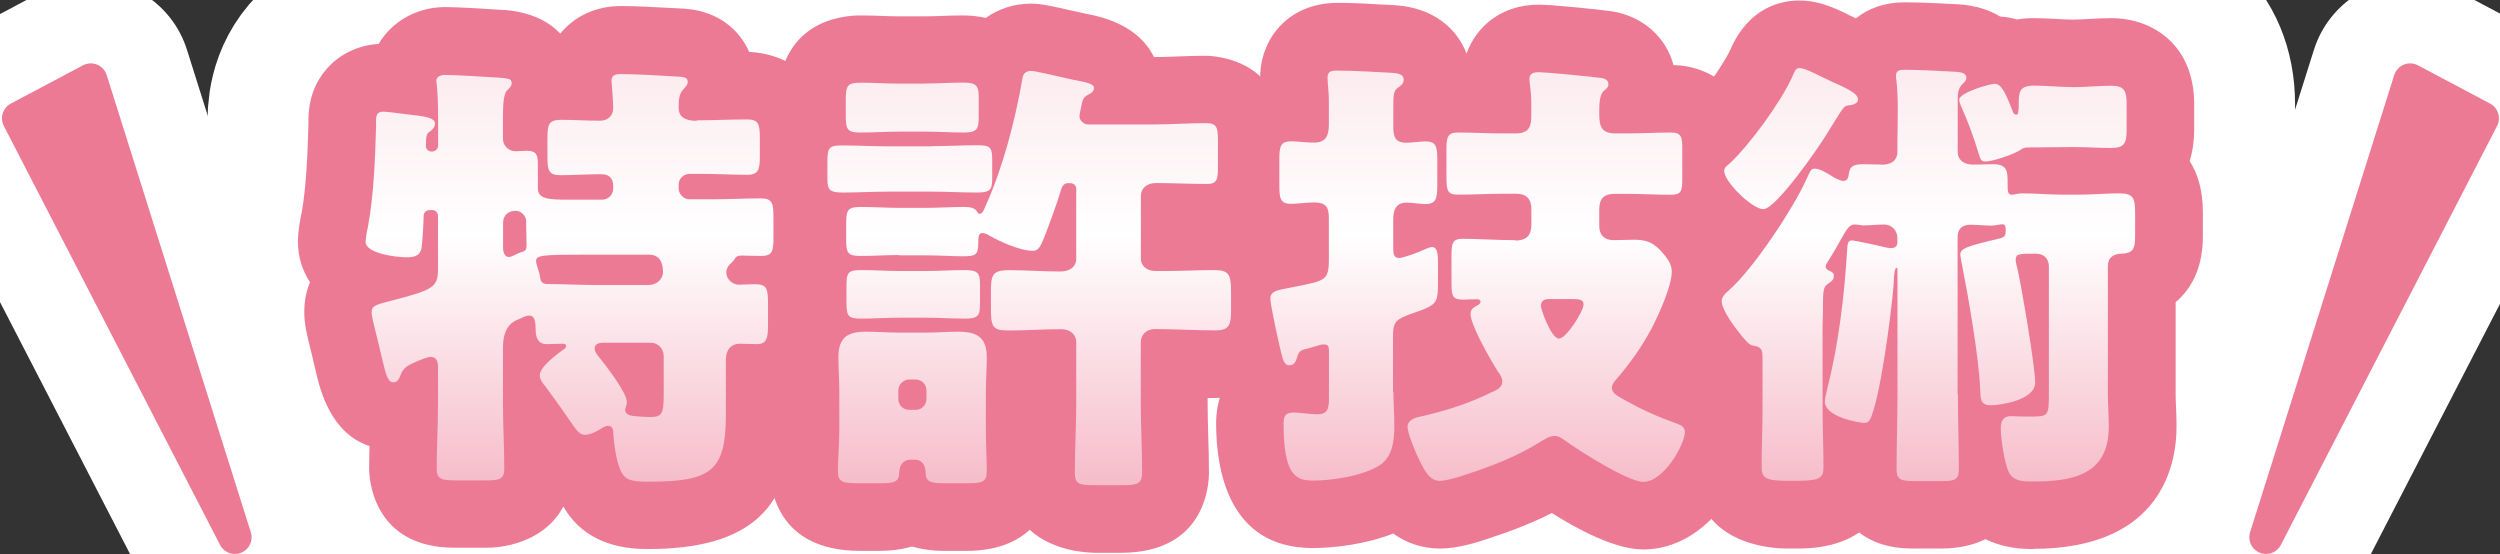
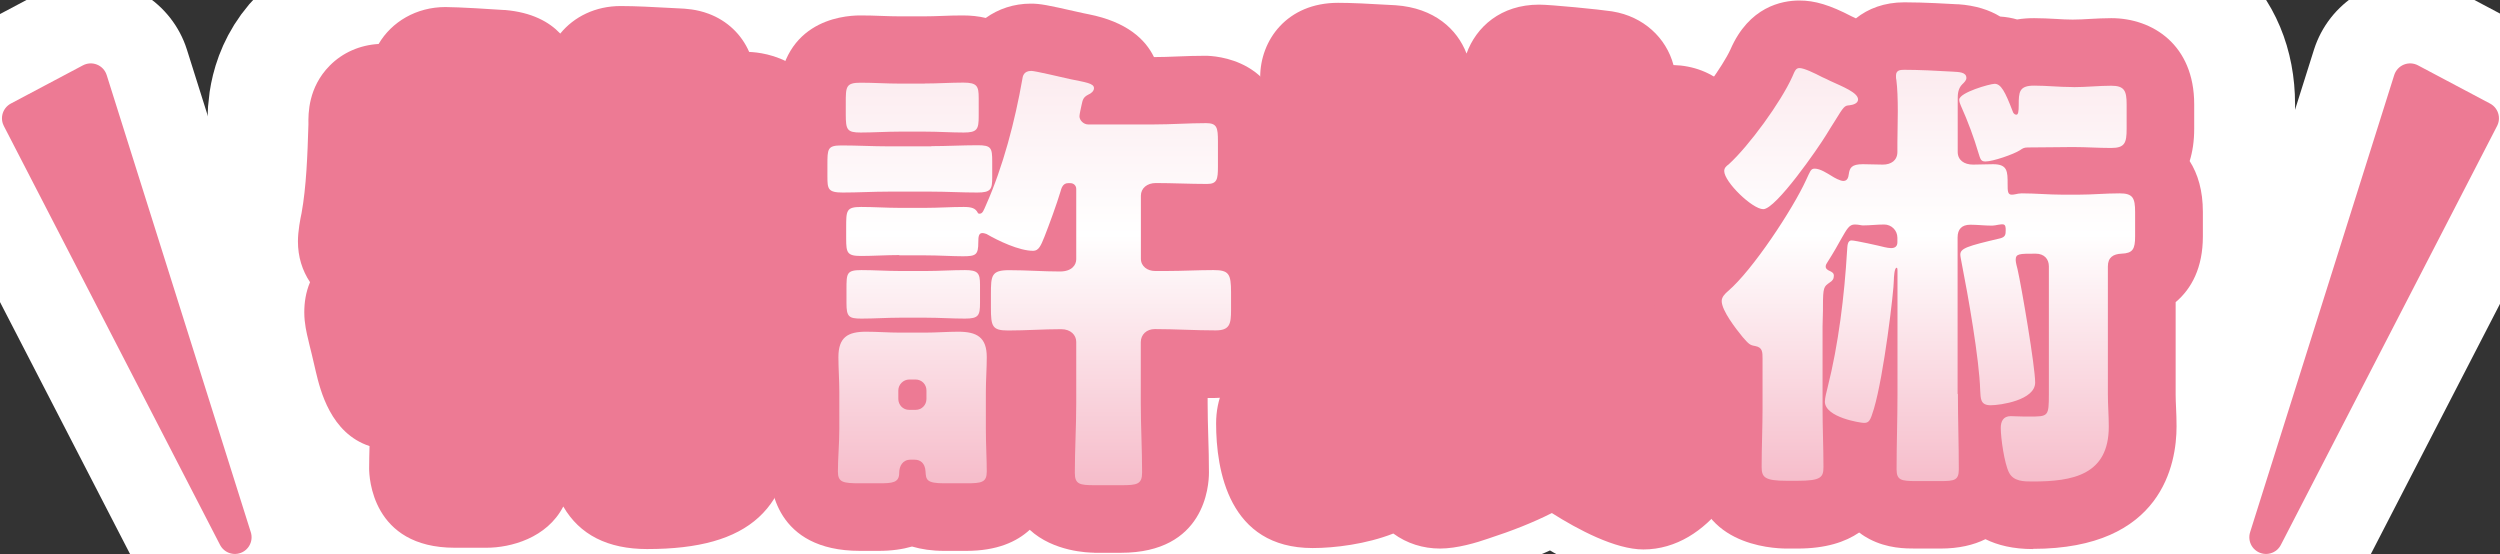
<svg xmlns="http://www.w3.org/2000/svg" id="a" width="247.88" height="54.97" viewBox="0 0 247.88 54.97">
  <rect x="0" y="0" width="247.88" height="54.97" fill="#333333" stroke="none" />
  <defs>
    <linearGradient id="b" x1="123.98" y1="48.11" x2="123.98" y2="6.75" gradientUnits="userSpaceOnUse">
      <stop offset="0" stop-color="#f6bcca" />
      <stop offset=".6" stop-color="#fff" />
      <stop offset="1" stop-color="#fcebef" />
    </linearGradient>
  </defs>
  <polygon points="23.29 53.27 1.85 11.73 9 7.94 23.29 53.27" fill="none" stroke="#fff" stroke-linecap="round" stroke-linejoin="round" stroke-width="20" />
  <polygon points="224.68 53.27 246.12 11.73 238.97 7.94 224.68 53.27" fill="none" stroke="#fff" stroke-linecap="round" stroke-linejoin="round" stroke-width="20" />
  <path d="m69.08,11.93c1.49,0,3.51-.09,5-.09,1.17,0,1.26.54,1.26,1.89v1.71c0,1.31-.09,1.89-1.26,1.89-1.49,0-2.92-.09-4.41-.09h-1.3c-.58,0-1.08.45-1.08,1.08v.36c0,.58.5,1.08,1.08,1.08h2.25c1.62,0,3.2-.09,4.81-.09,1.17,0,1.26.5,1.26,1.93v1.89c0,1.44-.09,1.89-1.26,1.89-.63,0-1.26-.04-1.89-.04-.5,0-.63.18-.76.45-.14.18-.27.27-.41.41-.22.22-.36.54-.36.81,0,.68.63,1.22,1.26,1.22.31,0,.99-.05,1.57-.05,1.26,0,1.31.45,1.31,2.16v1.8c0,1.35-.09,1.98-1.12,1.98-.58,0-1.12-.04-1.71-.04-.63,0-1.35.4-1.35,1.62v5.49c0,5.67-1.62,6.57-7.78,6.57-1.94,0-2.43-.27-2.88-1.71-.27-.9-.45-2.16-.5-3.11,0-.36-.09-.72-.54-.72-.18,0-.45.13-.72.31-.45.27-.99.58-1.58.58-.5,0-.76-.36-1.62-1.62-.5-.72-1.21-1.75-2.25-3.15-.27-.31-.58-.72-.58-1.12,0-.85,1.67-2.07,2.34-2.56.14-.04.27-.23.27-.36,0-.18-.18-.22-.32-.22-.54,0-1.08.04-1.62.04-.85,0-1.08-.67-1.08-1.44,0-.99-.18-1.39-.63-1.39-.4,0-.67.22-1.17.41-1.17.49-1.44,1.62-1.44,2.79v5.58c0,2.16.13,4.28.13,6.39,0,1.04-.45,1.17-1.75,1.17h-3.15c-1.35,0-1.8-.13-1.8-1.17,0-2.11.13-4.23.13-6.39v-3.73c0-.45-.13-.95-.72-.95-.36,0-.95.27-1.31.41-.81.36-1.39.58-1.67,1.35-.13.32-.27.76-.72.76-.58,0-.76-.81-1.21-2.7-.18-.72-.36-1.58-.63-2.61-.09-.45-.32-1.17-.32-1.62,0-.72.45-.76,2.12-1.21,4-1.04,4.46-1.3,4.46-3.1v-5.26c0-.32-.23-.58-.58-.58h-.18c-.49,0-.67.27-.67.67v.09c0,.41-.13,2.7-.22,3.06-.18.81-.86.86-1.53.86-.9,0-4-.36-4-1.53,0-.31.14-1.12.23-1.48.58-3.15.72-6.79.81-10.04,0-.85-.09-1.39.76-1.39.41,0,2.92.36,3.46.4.45.09,1.62.18,1.62.77,0,.31-.18.54-.4.72-.41.27-.5.36-.5,1.53,0,.31.27.54.58.54.22,0,.63-.14.63-.63v-2.83c0-1.12-.04-2.21-.13-3.15,0-.13-.05-.27-.05-.41,0-.45.5-.58.9-.58.86,0,4,.18,5.31.27,1.04.09,1.26.13,1.26.54,0,.31-.18.45-.45.72-.36.36-.41,1.49-.41,2.57v2.25c0,.68.58,1.22,1.26,1.22.18,0,.72-.05,1.08-.05.99,0,1.12.41,1.12,1.35v2.38c0,1.04,1.04,1.12,3.01,1.12h3.38c.58,0,1.08-.5,1.08-1.08v-.32c0-.63-.36-1.12-1.08-1.12h-.45c-1.21,0-2.47.09-3.73.09-1.17,0-1.26-.54-1.26-1.85v-1.75c0-1.39.09-1.89,1.35-1.89s2.56.09,3.87.09c.76,0,1.3-.5,1.3-1.21,0-.58-.09-1.75-.13-2.29,0-.13-.04-.31-.04-.45,0-.58.4-.67.9-.67,1.67,0,3.69.13,5.4.23.94.04,1.26.09,1.26.54,0,.31-.23.49-.45.76-.45.45-.45,1.21-.45,1.8,0,.5.13,1.3,1.8,1.3Zm-19.21,12.51c0,.41.09,1.04.58,1.04.18,0,.32-.09.45-.13.27-.14.54-.27.81-.36.45-.09.5-.32.5-.67,0-.72-.04-1.44-.04-2.16v-.22c0-.5-.45-1.04-1.08-1.04-.58,0-1.21.36-1.21,1.21v2.34Zm8.32.81c-4.32,0-5.04.04-5.04.63,0,.18.09.41.13.59.13.36.22.67.27,1.03.09.67.45.67,1.04.67,1.35,0,3.01.09,4.54.09h5.08c1.3,0,1.53-.99,1.53-1.26,0-.94-.32-1.75-1.4-1.75h-6.17Zm7.61,9.99c0-.67-.58-1.26-1.26-1.26h-4.59c-.45,0-.99.04-.99.58,0,.31.22.58.4.81.63.76,2.79,3.55,2.79,4.46,0,.09,0,.22-.04.31,0,.09-.13.41-.13.45,0,.63.72.63.95.67.4.04,1.08.09,1.48.09,1.17,0,1.4-.22,1.4-2.2v-3.92Z" fill="none" stroke="#fff" stroke-linecap="round" stroke-linejoin="round" stroke-width="20" />
  <path d="m92.35,14.49c1.53,0,3.06-.09,4.59-.09,1.35,0,1.44.27,1.44,1.62v1.58c0,1.17-.13,1.49-1.49,1.49-1.53,0-3.01-.09-4.54-.09h-4.28c-1.53,0-3.01.09-4.5.09s-1.53-.36-1.53-1.62v-1.12c0-1.58,0-1.93,1.39-1.93,1.58,0,3.1.09,4.63.09h4.28Zm-9.13,24.34c0-1.12-.09-2.29-.09-3.42,0-1.98.94-2.52,2.74-2.52,1.12,0,2.25.09,3.33.09h2.52c1.12,0,2.21-.09,3.29-.09,1.84,0,2.83.54,2.83,2.52,0,1.12-.09,2.29-.09,3.42v3.73c0,1.53.09,2.97.09,4.19,0,1.08-.5,1.17-2.02,1.17h-2.21c-1.75,0-1.8-.36-1.84-1.17-.05-.86-.54-1.17-1.08-1.17h-.41c-.81,0-1.12.67-1.12,1.3,0,.99-.67,1.04-2.02,1.04h-1.85c-1.71,0-2.21-.09-2.21-1.17,0-1.26.14-2.79.14-4.19v-3.73Zm8.46-30.55c1.31,0,2.57-.09,3.83-.09,1.39,0,1.53.36,1.53,1.53v1.8c0,1.3-.14,1.62-1.49,1.62-1.21,0-2.52-.09-3.87-.09h-2.47c-1.3,0-2.66.09-3.87.09-1.35,0-1.48-.27-1.48-1.8v-1.12c0-1.62,0-2.02,1.48-2.02,1.31,0,2.57.09,3.87.09h2.47Zm-2.52,17.01c-1.3,0-2.61.09-3.78.09-1.39,0-1.48-.32-1.48-1.71v-1.12c0-1.67,0-2.03,1.48-2.03,1.26,0,2.52.09,3.78.09h2.61c1.26,0,2.52-.09,3.78-.09.81,0,1.17.13,1.4.58.04.09.13.09.18.09.31,0,.41-.36.63-.85,1.71-3.83,2.88-8.37,3.6-12.46.04-.31.13-.85.9-.85.36,0,3.19.67,3.82.81,1.53.32,2.39.41,2.39.9,0,.31-.32.54-.54.63-.54.27-.58.54-.68.99-.09.4-.22.99-.22,1.17,0,.4.41.81.86.81h6.48c1.75,0,3.51-.13,5.22-.13,1.08,0,1.17.45,1.17,1.8v2.52c0,1.26-.09,1.71-1.08,1.71-1.71,0-3.42-.09-5.08-.09-.85,0-1.48.5-1.48,1.26v6.25c0,.76.67,1.21,1.39,1.21h1.21c1.53,0,3.06-.09,4.59-.09s1.75.36,1.75,2.21v1.75c0,1.39-.13,2.02-1.53,2.02-2.02,0-4.05-.13-6.03-.13-.81,0-1.39.54-1.39,1.3v6.08c0,2.25.13,4.54.13,6.84,0,1.17-.5,1.26-2.03,1.26h-2.7c-1.44,0-1.94-.09-1.94-1.21,0-2.29.14-4.59.14-6.88v-6.12c0-.67-.54-1.26-1.49-1.26-1.75,0-3.51.13-5.26.13-1.58,0-1.71-.4-1.71-2.25v-1.35c0-1.84.04-2.38,1.8-2.38s3.38.13,5.04.13c1.21,0,1.62-.67,1.62-1.21v-6.97c0-.36-.27-.58-.59-.58h-.22c-.54,0-.67.54-.76.86-.36,1.21-1.12,3.28-1.58,4.45-.36.9-.58,1.4-1.12,1.4-1.39,0-3.46-.99-4.63-1.67-.13-.04-.27-.09-.41-.09-.36,0-.4.36-.4.9,0,1.26-.23,1.4-1.53,1.4-1.04,0-2.38-.09-3.69-.09h-2.61Zm2.7,1.58c1.26,0,2.52-.09,3.82-.09s1.49.32,1.49,1.44v1.8c0,1.26-.13,1.57-1.49,1.57-1.26,0-2.56-.09-3.82-.09h-2.66c-1.26,0-2.52.09-3.78.09s-1.49-.18-1.49-1.53v-1.35c0-1.62,0-1.93,1.49-1.93,1.26,0,2.52.09,3.78.09h2.66Zm-2.79,12.69c0,.58.45,1.08,1.08,1.08h.63c.63,0,1.08-.5,1.08-1.08v-.85c0-.58-.45-1.08-1.08-1.08h-.63c-.58,0-1.08.5-1.08,1.08v.85Z" fill="none" stroke="#fff" stroke-linecap="round" stroke-linejoin="round" stroke-width="20" />
  <path d="m138.16,38.88c0,1.12.09,2.21.09,3.33,0,1.53-.18,3.24-1.67,4.05-1.62.95-4.54,1.39-6.43,1.39-1.75,0-2.88-.67-2.88-5.67,0-.76.22-1.08.99-1.08.58,0,1.67.18,2.34.18,1.08,0,1.17-.63,1.17-1.62v-4.41c0-.67,0-.9-.54-.9-.36,0-1.12.31-1.58.41-.58.13-.85.18-1.04.85-.13.45-.27.81-.81.81-.27,0-.5-.27-.63-.72-.32-1.12-1.21-5.26-1.21-5.89,0-.81.9-.85,1.48-.99,1.62-.31,2.57-.5,3.24-.72.99-.36,1.08-.9,1.08-2.25v-4c0-1.17-.32-1.58-1.49-1.58-.72,0-1.67.14-2.25.14-1.08,0-1.17-.54-1.17-1.89v-2.47c0-1.3.09-1.84,1.17-1.84.58,0,1.49.13,2.25.13,1.26,0,1.49-.76,1.49-1.84v-2.47c0-.72-.13-1.44-.13-2.16,0-.67.5-.67,1.03-.67,1.44,0,3.83.13,5.31.22.63.04,1.21.13,1.21.67,0,.41-.27.58-.58.81-.41.27-.45.76-.45,1.8v2.07c0,.99.18,1.58,1.3,1.58.63,0,1.31-.13,1.89-.13,1.08,0,1.17.54,1.17,1.84v2.43c0,1.35-.09,1.94-1.17,1.94-.5,0-1.35-.14-1.85-.14-1.17,0-1.35.81-1.35,1.8v2.43c0,.76,0,1.26.58,1.26.41,0,1.98-.58,2.56-.86.41-.18.58-.22.72-.22.54,0,.58.72.58,1.62v2.02c0,1.62-.14,1.98-1.31,2.48-.4.18-.85.31-1.48.54-1.26.49-1.67.67-1.67,2.11v5.62Zm12.1-15.03c1.08,0,1.58-.5,1.58-1.58v-1.57c0-.95-.5-1.49-1.49-1.49h-1.35c-1.49,0-2.97.09-4.46.09-1.04,0-1.12-.41-1.12-1.84v-2.61c0-1.21.09-1.71,1.12-1.71,1.49,0,2.97.09,4.46.09h1.3c1.4,0,1.53-.81,1.53-1.8v-1.44c0-.67-.18-1.84-.18-2.16,0-.58.45-.67.95-.67.63,0,5,.41,6.21.58.27.04.67.18.67.63,0,.27-.22.45-.5.67-.36.41-.41,1.17-.41,1.89v.45c0,1.21.27,1.85,1.62,1.85h1.08c1.53,0,2.97-.09,4.41-.09,1.04,0,1.12.45,1.12,1.58v2.97c0,1.26-.09,1.62-1.12,1.62-1.44,0-2.92-.09-4.41-.09h-1.17c-1.04,0-1.53.45-1.53,1.53v1.66c0,.45.14,1.4,1.44,1.4.67,0,1.35-.04,2.02-.04,1.31,0,1.94.31,2.83,1.3.45.54.9,1.12.9,1.84,0,1.49-1.3,4.28-1.98,5.62-1.04,1.93-2.16,3.51-3.6,5.17-.18.22-.36.45-.36.76,0,.45.4.72,1.03,1.08,1.94,1.08,3.33,1.71,5.45,2.48.41.13.76.36.76.81,0,1.21-2.07,4.95-4.14,4.95-1.49,0-6.39-3.11-7.74-4.1-.32-.22-.63-.45-1.04-.45-.5,0-1.08.36-1.49.63-2.25,1.39-4.77,2.38-7.29,3.19-.63.23-1.98.63-2.61.63-1.04,0-1.58-1.17-2.02-2.07-.36-.67-1.17-2.66-1.17-3.29s.68-.9,1.17-.99c2.43-.54,4.9-1.3,7.15-2.43.5-.22,1.08-.45,1.08-1.08,0-.36-.23-.72-.45-.99-.67-1.08-2.7-4.54-2.7-5.71,0-.41.23-.58.54-.77.18-.09.45-.22.45-.45,0-.18-.22-.23-.36-.23-.45,0-.9.04-1.35.04-1.04,0-1.17-.31-1.17-1.62v-2.74c0-1.21.09-1.67,1.08-1.67,1.67,0,3.33.13,5,.13h.22Zm3.51,5.8c-.45,0-.99,0-.99.72,0,.23.99,3.2,1.8,3.2.72,0,2.43-2.7,2.43-3.38,0-.45-.32-.54-1.12-.54h-2.12Z" fill="none" stroke="#fff" stroke-linecap="round" stroke-linejoin="round" stroke-width="20" />
  <path d="m194.13,39.06c0,2.48.09,4.95.09,7.47,0,1.08-.41,1.17-1.8,1.17h-2.43c-1.49,0-1.94-.09-1.94-1.17,0-2.52.09-4.99.09-7.47v-12.24c0-.09,0-.27-.09-.27-.22,0-.27.99-.27,1.21,0,1.08-.99,9.45-1.98,12.78-.36,1.21-.5,1.39-.99,1.39-.32,0-3.87-.54-3.87-2.11,0-.36.18-1.04.27-1.4,1.08-4.27,1.67-9.13,1.93-13.54.04-.41,0-1.04.45-1.04.36,0,2.79.54,3.28.67.18.04.45.09.63.09.4,0,.63-.18.63-.58v-.45c0-.72-.58-1.31-1.31-1.31s-1.39.09-2.11.09c-.18,0-.41-.09-.81-.09-.54,0-.76.41-1.35,1.44-.32.58-.72,1.3-1.35,2.29-.09.13-.18.27-.18.45,0,.22.23.36.45.45.18.09.36.18.36.45,0,.32-.14.5-.41.67-.58.41-.67.45-.67,2.38v.41c0,.5-.04,1.04-.04,1.58v8.14c0,1.89.09,3.83.09,5.76,0,1.04-.22,1.39-2.57,1.39h-1.08c-2.21,0-2.48-.36-2.48-1.39,0-1.93.09-3.87.09-5.76v-4.95c0-.67,0-1.12-.72-1.26-.54-.09-.63-.18-1.26-.9-.63-.77-2.07-2.61-2.07-3.56,0-.4.32-.72.63-.99,2.43-2.07,6.43-8.14,7.74-11.02.41-.86.45-1.12.85-1.12.54,0,1.22.45,1.67.72.27.18.86.5,1.17.5.41,0,.5-.36.54-.67.09-.63.27-.99,1.4-.99.67,0,1.3.04,1.98.04.81,0,1.44-.41,1.44-1.26v-.9c0-.85.04-2.02.04-3.15s-.04-2.29-.14-3.06c-.04-.13-.04-.27-.04-.45,0-.54.41-.58.81-.58,1.39,0,3.33.09,4.77.18.67.04,1.4.04,1.4.63,0,.22-.18.41-.41.63-.41.41-.45.95-.45,1.44v5.26c0,.81.63,1.26,1.53,1.26.63,0,1.3-.04,1.98-.04,1.44,0,1.44.72,1.44,1.98,0,.67,0,1.04.4,1.04.09,0,.18,0,.36-.04s.41-.09.63-.09c1.35,0,2.7.13,4.05.13h1.58c1.35,0,2.7-.13,4.09-.13,1.3,0,1.53.45,1.53,1.84v2.43c0,1.26-.23,1.67-1.35,1.71-.81.04-1.35.36-1.35,1.26v12.69c0,1.08.09,2.12.09,3.2,0,4.81-3.6,5.44-7.56,5.44-.86,0-1.89,0-2.34-.9-.45-.9-.81-3.38-.81-4.41,0-.63.23-1.17.99-1.17.27,0,.86.04,1.35.04h.49c1.89,0,1.94,0,1.94-2.25v-12.64c0-.72-.45-1.26-1.31-1.26-1.66,0-1.98,0-1.98.63,0,.23.13.72.18.9.41,1.8,1.75,9.67,1.75,11.25,0,1.75-3.46,2.25-4.41,2.25-1.04,0-.99-.67-1.04-1.48-.09-3.11-1.21-9.45-1.84-12.64-.04-.23-.13-.63-.13-.81,0-.63.67-.85,3.96-1.62.5-.14.54-.36.54-.81,0-.27,0-.58-.31-.58-.09,0-.18,0-.41.04s-.45.09-.63.09c-.72,0-1.44-.09-2.16-.09-.85,0-1.26.45-1.26,1.26v15.52Zm-12.69-31.05c1.26.58,2.79,1.17,2.79,1.85,0,.4-.5.54-.86.58-.49.04-.54.09-1.48,1.62-.18.31-.5.76-.81,1.3-.76,1.26-4.99,7.38-6.25,7.38-1.08,0-3.87-2.7-3.87-3.78,0-.32.22-.5.45-.67,2.02-1.84,5.17-6.17,6.3-8.68.27-.63.36-.86.72-.86.45,0,1.48.5,2.25.9.31.13.58.27.76.36Zm24.16.63c1.26,0,2.52-.14,3.73-.14,1.31,0,1.53.5,1.53,1.85v2.43c0,1.39-.18,1.89-1.53,1.89-1.26,0-2.47-.09-3.73-.09h-.18c-1.44,0-2.57.04-4.37.04-.36,0-.5.09-.76.27-.63.41-2.7,1.12-3.42,1.12-.45,0-.5-.18-.72-.9-.41-1.4-1.04-3.11-1.71-4.59-.09-.18-.18-.45-.18-.63,0-.72,3.06-1.58,3.51-1.58.63,0,1.04.76,1.8,2.75.09.27.27.31.36.31.18,0,.23-.31.23-.94,0-1.31.04-1.94,1.53-1.94,1.26,0,2.47.14,3.74.14h.18Z" fill="none" stroke="#fff" stroke-linecap="round" stroke-linejoin="round" stroke-width="20" />
  <path d="m64.17,54.44c-3.91,0-6.7-1.42-8.32-4.22-1.62,3.14-5.23,4.09-7.61,4.09h-3.15c-8.25,0-8.49-7.06-8.49-7.86,0-.74.02-1.48.04-2.22-3.87-1.27-4.89-5.57-5.32-7.36,0,0-.17-.7-.25-1.07-.11-.46-.22-.96-.37-1.53-.03-.12-.06-.25-.09-.38l-.04-.18c-.16-.65-.4-1.63-.4-2.75,0-.93.14-1.97.57-2.98-.78-1.17-1.2-2.53-1.2-4.04,0-1.04.24-2.26.36-2.81.47-2.58.59-5.75.68-8.78v-.08c-.01-.98-.04-3.59,2.12-5.77,1.27-1.28,2.97-2.03,4.84-2.14,1.29-2.2,3.75-3.66,6.62-3.66,1.23,0,4.85.22,5.77.29.04,0,.08,0,.12,0,2.7.23,4.41,1.19,5.5,2.34,1.37-1.68,3.5-2.73,5.98-2.73,1.54,0,3.27.1,4.79.18l.97.05c.68.03,1.76.08,2.96.53,1.86.69,3.28,2.06,4.03,3.79,1.39.05,7.76.7,7.76,8.58v1.71c0,.3,0,.59-.03.87.82,1.24,1.38,2.95,1.38,5.29v1.89c0,.4-.05,2.2-.82,4.05.18.82.28,1.74.28,2.79v1.8c0,4.65-2.14,6.81-4.19,7.81v1.24c0,9.29-4.33,13.26-14.47,13.26Z" fill="none" stroke="#fff" stroke-linecap="round" stroke-linejoin="round" stroke-width="20" />
  <path d="m108.5,54.8c-.57,0-4.04-.09-6.4-2.27-1.29,1.19-3.26,2.09-6.29,2.09h-2.21c-1.2,0-2.25-.16-3.17-.43-.93.27-2.03.43-3.31.43h-1.85c-8.47,0-8.9-6.55-8.9-7.86,0-.71.04-1.5.07-2.3.03-.63.06-1.27.06-1.88v-3.73c0-.48-.02-.96-.04-1.45-.03-.66-.05-1.32-.05-1.97,0-1.56.3-2.98.87-4.2-.04-.37-.06-.76-.06-1.15v-1.35c0-.54.04-1.42.25-2.4-.19-.78-.3-1.66-.3-2.64v-.6c-1.3-1.6-1.84-3.68-1.84-5.61v-1.12c0-2.78.75-4.67,1.8-5.95v-.17c0-8.09,6.26-8.71,8.17-8.71.73,0,1.45.02,2.17.05.56.02,1.13.04,1.7.04h2.47c.58,0,1.15-.02,1.71-.04.71-.03,1.41-.05,2.11-.05.81,0,1.57.08,2.28.25,1.25-.9,2.79-1.42,4.47-1.42.93,0,1.68.15,4.5.79.32.07.58.13.72.16l.49.1c3.82.75,5.65,2.5,6.5,4.25.76,0,1.52-.03,2.27-.06.95-.04,1.9-.07,2.83-.07.8,0,7.86.24,7.86,8.49v2.52c0,1.55-.41,3.65-1.57,5.35,1.6,1.27,2.88,3.44,2.88,7.11v1.75c0,6.43-4.43,8.71-8.22,8.71-.24,0-.49,0-.73,0v.56c0,1.05.03,2.12.06,3.19.04,1.21.07,2.43.07,3.65,0,1.33-.42,7.95-8.72,7.95h-2.7Z" fill="none" stroke="#fff" stroke-linecap="round" stroke-linejoin="round" stroke-width="20" />
-   <path d="m162.95,54.48c-2.79,0-6.49-1.97-9.08-3.61-1.84.93-3.9,1.75-6.33,2.54-1.09.38-3.06.98-4.75.98s-3.29-.5-4.64-1.49c-2.67,1.05-5.82,1.44-8,1.44-8.33,0-9.57-7.74-9.57-12.36,0-1.21.23-2.34.66-3.33-.19-.39-.34-.8-.47-1.23-.01-.04-.02-.08-.03-.11-.01-.05-1.46-5.68-1.46-7.7,0-1.85.72-4.04,2.56-5.62-.97-1.26-1.66-3.08-1.66-5.68v-2.47c0-5,2.56-7.07,4.77-7.93,0-.08,0-.17,0-.26,0-3.66,2.65-7.37,7.72-7.37,1.23,0,3.04.08,5.71.24,3.84.27,6.11,2.38,7.03,4.79.95-2.64,3.4-4.85,7.19-4.85,1.19,0,6,.48,7.19.66.04,0,.08.01.12.02,3.02.5,5.29,2.58,6.02,5.31,3.81.1,7.58,2.67,7.58,8.26v2.97c0,2.53-.71,4.38-1.81,5.69.44.96.77,2.15.77,3.54,0,1.51-.31,3.86-2.69,8.62-.03.05-.23.44-.31.58,2.65,1.29,4.3,3.83,4.3,6.73,0,4-4.22,11.64-10.83,11.64Z" fill="none" stroke="#fff" stroke-linecap="round" stroke-linejoin="round" stroke-width="20" />
  <path d="m201.56,54.44c-1.95,0-3.49-.38-4.7-.98-1.17.58-2.64.93-4.44.93h-2.43c-1.06,0-2.84,0-4.65-.95-.27-.14-.62-.35-1-.64-1.37.94-3.32,1.59-6.1,1.59h-1.08c-1.53,0-9.17-.39-9.17-8.08,0-1.03.02-2.05.05-3.07.02-.9.04-1.8.04-2.69v-2.34c-.11-.13-.22-.25-.32-.37-.04-.05-.09-.1-.13-.16-2.52-3.06-3.59-5.4-3.59-7.81,0-1.61.52-3.97,2.98-6.08.08-.07.18-.16.28-.26-1.8-1.95-3.03-4.36-3.03-6.58,0-1.56.48-3.79,2.72-5.7,1.38-1.31,3.85-4.72,4.59-6.35,1.84-4.22,5.07-4.85,6.84-4.85,1.52,0,3.02.45,5.15,1.56.16.07.31.14.45.21,1.21-.97,2.82-1.59,4.8-1.59s4.46.15,5.19.19h.14c1.74.12,3.11.57,4.17,1.22.61.04,1.17.14,1.68.29.53-.09,1.09-.13,1.69-.13.75,0,1.49.04,2.23.08.5.03,1,.06,1.5.06h.18c.51,0,1.03-.03,1.54-.06.74-.04,1.48-.08,2.2-.08,4.09,0,8.22,2.64,8.22,8.54v2.43c0,1.21-.16,2.27-.45,3.2.81,1.27,1.31,2.92,1.31,5.04v2.43c0,3.09-1.12,5.19-2.7,6.52v9.14c0,.44.02.88.04,1.31.03.62.05,1.25.05,1.88,0,3.65-1.39,12.13-14.25,12.13Z" fill="none" stroke="#fff" stroke-linecap="round" stroke-linejoin="round" stroke-width="20" />
  <path d="m69.08,11.93c1.49,0,3.51-.09,5-.09,1.17,0,1.26.54,1.26,1.89v1.71c0,1.31-.09,1.89-1.26,1.89-1.49,0-2.92-.09-4.41-.09h-1.3c-.58,0-1.08.45-1.08,1.08v.36c0,.58.5,1.08,1.08,1.08h2.25c1.62,0,3.2-.09,4.81-.09,1.17,0,1.26.5,1.26,1.93v1.89c0,1.44-.09,1.89-1.26,1.89-.63,0-1.26-.04-1.89-.04-.5,0-.63.18-.76.45-.14.18-.27.27-.41.41-.22.22-.36.54-.36.81,0,.68.63,1.22,1.26,1.22.31,0,.99-.05,1.57-.05,1.26,0,1.31.45,1.31,2.16v1.8c0,1.35-.09,1.98-1.12,1.98-.58,0-1.12-.04-1.71-.04-.63,0-1.35.4-1.35,1.62v5.49c0,5.67-1.62,6.57-7.78,6.57-1.94,0-2.43-.27-2.88-1.71-.27-.9-.45-2.16-.5-3.11,0-.36-.09-.72-.54-.72-.18,0-.45.13-.72.31-.45.27-.99.58-1.58.58-.5,0-.76-.36-1.62-1.62-.5-.72-1.21-1.75-2.25-3.15-.27-.31-.58-.72-.58-1.12,0-.85,1.67-2.07,2.34-2.56.14-.04.27-.23.27-.36,0-.18-.18-.22-.32-.22-.54,0-1.08.04-1.62.04-.85,0-1.08-.67-1.08-1.44,0-.99-.18-1.39-.63-1.39-.4,0-.67.22-1.17.41-1.17.49-1.44,1.62-1.44,2.79v5.58c0,2.16.13,4.28.13,6.39,0,1.04-.45,1.17-1.75,1.17h-3.15c-1.35,0-1.8-.13-1.8-1.17,0-2.11.13-4.23.13-6.39v-3.73c0-.45-.13-.95-.72-.95-.36,0-.95.27-1.31.41-.81.36-1.39.58-1.67,1.35-.13.32-.27.76-.72.76-.58,0-.76-.81-1.21-2.7-.18-.72-.36-1.58-.63-2.61-.09-.45-.32-1.17-.32-1.62,0-.72.45-.76,2.12-1.21,4-1.04,4.46-1.3,4.46-3.1v-5.26c0-.32-.23-.58-.58-.58h-.18c-.49,0-.67.27-.67.67v.09c0,.41-.13,2.7-.22,3.06-.18.81-.86.86-1.53.86-.9,0-4-.36-4-1.53,0-.31.14-1.12.23-1.48.58-3.15.72-6.79.81-10.04,0-.85-.09-1.39.76-1.39.41,0,2.92.36,3.46.4.45.09,1.62.18,1.62.77,0,.31-.18.54-.4.72-.41.27-.5.36-.5,1.53,0,.31.27.54.58.54.22,0,.63-.14.63-.63v-2.83c0-1.12-.04-2.21-.13-3.15,0-.13-.05-.27-.05-.41,0-.45.5-.58.9-.58.86,0,4,.18,5.31.27,1.04.09,1.26.13,1.26.54,0,.31-.18.45-.45.72-.36.36-.41,1.49-.41,2.57v2.25c0,.68.58,1.22,1.26,1.22.18,0,.72-.05,1.08-.05.99,0,1.12.41,1.12,1.35v2.38c0,1.04,1.04,1.12,3.01,1.12h3.38c.58,0,1.08-.5,1.08-1.08v-.32c0-.63-.36-1.12-1.08-1.12h-.45c-1.21,0-2.47.09-3.73.09-1.17,0-1.26-.54-1.26-1.85v-1.75c0-1.39.09-1.89,1.35-1.89s2.56.09,3.87.09c.76,0,1.3-.5,1.3-1.21,0-.58-.09-1.75-.13-2.29,0-.13-.04-.31-.04-.45,0-.58.4-.67.9-.67,1.67,0,3.69.13,5.4.23.94.04,1.26.09,1.26.54,0,.31-.23.49-.45.76-.45.45-.45,1.21-.45,1.8,0,.5.13,1.3,1.8,1.3Zm-19.21,12.51c0,.41.09,1.04.58,1.04.18,0,.32-.09.45-.13.27-.14.54-.27.81-.36.45-.09.5-.32.5-.67,0-.72-.04-1.44-.04-2.16v-.22c0-.5-.45-1.04-1.08-1.04-.58,0-1.21.36-1.21,1.21v2.34Zm8.32.81c-4.32,0-5.04.04-5.04.63,0,.18.09.41.13.59.13.36.22.67.27,1.03.09.67.45.67,1.04.67,1.35,0,3.01.09,4.54.09h5.08c1.3,0,1.53-.99,1.53-1.26,0-.94-.32-1.75-1.4-1.75h-6.17Zm7.61,9.99c0-.67-.58-1.26-1.26-1.26h-4.59c-.45,0-.99.04-.99.58,0,.31.22.58.4.81.63.76,2.79,3.55,2.79,4.46,0,.09,0,.22-.04.31,0,.09-.13.41-.13.45,0,.63.72.63.95.67.4.04,1.08.09,1.48.09,1.17,0,1.4-.22,1.4-2.2v-3.92Z" fill="none" stroke="#fff" stroke-linecap="round" stroke-linejoin="round" stroke-width="20" />
  <path d="m92.35,14.49c1.53,0,3.06-.09,4.59-.09,1.35,0,1.44.27,1.44,1.62v1.58c0,1.17-.13,1.49-1.49,1.49-1.53,0-3.01-.09-4.54-.09h-4.28c-1.53,0-3.01.09-4.5.09s-1.53-.36-1.53-1.62v-1.12c0-1.58,0-1.93,1.39-1.93,1.58,0,3.1.09,4.63.09h4.28Zm-9.13,24.34c0-1.12-.09-2.29-.09-3.42,0-1.98.94-2.52,2.74-2.52,1.12,0,2.25.09,3.33.09h2.52c1.12,0,2.21-.09,3.29-.09,1.84,0,2.83.54,2.83,2.52,0,1.12-.09,2.29-.09,3.42v3.73c0,1.53.09,2.97.09,4.19,0,1.08-.5,1.17-2.02,1.17h-2.21c-1.75,0-1.8-.36-1.84-1.17-.05-.86-.54-1.17-1.08-1.17h-.41c-.81,0-1.12.67-1.12,1.3,0,.99-.67,1.04-2.02,1.04h-1.85c-1.71,0-2.21-.09-2.21-1.17,0-1.26.14-2.79.14-4.19v-3.73Zm8.46-30.55c1.31,0,2.57-.09,3.83-.09,1.39,0,1.53.36,1.53,1.53v1.8c0,1.3-.14,1.62-1.49,1.62-1.21,0-2.52-.09-3.87-.09h-2.47c-1.3,0-2.66.09-3.87.09-1.35,0-1.48-.27-1.48-1.8v-1.12c0-1.62,0-2.02,1.48-2.02,1.31,0,2.57.09,3.87.09h2.47Zm-2.52,17.01c-1.3,0-2.61.09-3.78.09-1.39,0-1.48-.32-1.48-1.71v-1.12c0-1.67,0-2.03,1.48-2.03,1.26,0,2.52.09,3.78.09h2.61c1.26,0,2.52-.09,3.78-.09.81,0,1.17.13,1.4.58.04.09.13.09.18.09.31,0,.41-.36.63-.85,1.71-3.83,2.88-8.37,3.6-12.46.04-.31.13-.85.9-.85.36,0,3.19.67,3.82.81,1.53.32,2.39.41,2.39.9,0,.31-.32.54-.54.63-.54.27-.58.54-.68.99-.09.4-.22.99-.22,1.17,0,.4.41.81.86.81h6.48c1.75,0,3.51-.13,5.22-.13,1.08,0,1.17.45,1.17,1.8v2.52c0,1.26-.09,1.71-1.08,1.71-1.71,0-3.42-.09-5.08-.09-.85,0-1.48.5-1.48,1.26v6.25c0,.76.67,1.21,1.39,1.21h1.21c1.53,0,3.06-.09,4.59-.09s1.75.36,1.75,2.21v1.75c0,1.39-.13,2.02-1.53,2.02-2.02,0-4.05-.13-6.03-.13-.81,0-1.39.54-1.39,1.3v6.08c0,2.25.13,4.54.13,6.84,0,1.17-.5,1.26-2.03,1.26h-2.7c-1.44,0-1.94-.09-1.94-1.21,0-2.29.14-4.59.14-6.88v-6.12c0-.67-.54-1.26-1.49-1.26-1.75,0-3.51.13-5.26.13-1.58,0-1.71-.4-1.71-2.25v-1.35c0-1.84.04-2.38,1.8-2.38s3.38.13,5.04.13c1.21,0,1.62-.67,1.62-1.21v-6.97c0-.36-.27-.58-.59-.58h-.22c-.54,0-.67.54-.76.86-.36,1.21-1.12,3.28-1.58,4.45-.36.9-.58,1.4-1.12,1.4-1.39,0-3.46-.99-4.63-1.67-.13-.04-.27-.09-.41-.09-.36,0-.4.36-.4.9,0,1.26-.23,1.4-1.53,1.4-1.04,0-2.38-.09-3.69-.09h-2.61Zm2.7,1.58c1.26,0,2.52-.09,3.82-.09s1.49.32,1.49,1.44v1.8c0,1.26-.13,1.57-1.49,1.57-1.26,0-2.56-.09-3.82-.09h-2.66c-1.26,0-2.52.09-3.78.09s-1.49-.18-1.49-1.53v-1.35c0-1.62,0-1.93,1.49-1.93,1.26,0,2.52.09,3.78.09h2.66Zm-2.79,12.69c0,.58.45,1.08,1.08,1.08h.63c.63,0,1.08-.5,1.08-1.08v-.85c0-.58-.45-1.08-1.08-1.08h-.63c-.58,0-1.08.5-1.08,1.08v.85Z" fill="none" stroke="#fff" stroke-linecap="round" stroke-linejoin="round" stroke-width="20" />
-   <path d="m138.16,38.88c0,1.12.09,2.21.09,3.33,0,1.53-.18,3.24-1.67,4.05-1.62.95-4.54,1.39-6.43,1.39-1.75,0-2.88-.67-2.88-5.67,0-.76.22-1.08.99-1.08.58,0,1.67.18,2.34.18,1.08,0,1.17-.63,1.17-1.62v-4.41c0-.67,0-.9-.54-.9-.36,0-1.12.31-1.58.41-.58.13-.85.18-1.04.85-.13.45-.27.81-.81.81-.27,0-.5-.27-.63-.72-.32-1.12-1.21-5.26-1.21-5.89,0-.81.9-.85,1.48-.99,1.62-.31,2.57-.5,3.24-.72.99-.36,1.08-.9,1.08-2.25v-4c0-1.17-.32-1.58-1.49-1.58-.72,0-1.67.14-2.25.14-1.08,0-1.17-.54-1.17-1.89v-2.47c0-1.3.09-1.84,1.17-1.84.58,0,1.49.13,2.25.13,1.26,0,1.49-.76,1.49-1.84v-2.47c0-.72-.13-1.44-.13-2.16,0-.67.5-.67,1.03-.67,1.44,0,3.83.13,5.31.22.63.04,1.21.13,1.21.67,0,.41-.27.58-.58.81-.41.27-.45.76-.45,1.8v2.07c0,.99.18,1.58,1.3,1.58.63,0,1.31-.13,1.89-.13,1.08,0,1.17.54,1.17,1.84v2.43c0,1.35-.09,1.94-1.17,1.94-.5,0-1.35-.14-1.85-.14-1.17,0-1.35.81-1.35,1.8v2.43c0,.76,0,1.26.58,1.26.41,0,1.98-.58,2.56-.86.41-.18.58-.22.72-.22.54,0,.58.72.58,1.62v2.02c0,1.62-.14,1.98-1.31,2.48-.4.18-.85.31-1.48.54-1.26.49-1.67.67-1.67,2.11v5.62Zm12.1-15.03c1.08,0,1.58-.5,1.58-1.58v-1.57c0-.95-.5-1.49-1.49-1.49h-1.35c-1.49,0-2.97.09-4.46.09-1.04,0-1.12-.41-1.12-1.84v-2.61c0-1.21.09-1.71,1.12-1.71,1.49,0,2.97.09,4.46.09h1.3c1.4,0,1.53-.81,1.53-1.8v-1.44c0-.67-.18-1.84-.18-2.16,0-.58.45-.67.95-.67.63,0,5,.41,6.21.58.27.04.67.18.67.63,0,.27-.22.45-.5.67-.36.41-.41,1.17-.41,1.89v.45c0,1.21.27,1.85,1.62,1.85h1.08c1.53,0,2.97-.09,4.41-.09,1.04,0,1.12.45,1.12,1.58v2.97c0,1.26-.09,1.62-1.12,1.62-1.44,0-2.92-.09-4.41-.09h-1.17c-1.04,0-1.53.45-1.53,1.53v1.66c0,.45.14,1.4,1.44,1.4.67,0,1.35-.04,2.02-.04,1.31,0,1.94.31,2.83,1.3.45.54.9,1.12.9,1.84,0,1.49-1.3,4.28-1.98,5.62-1.04,1.93-2.16,3.51-3.6,5.17-.18.22-.36.45-.36.76,0,.45.4.72,1.03,1.08,1.94,1.08,3.33,1.71,5.45,2.48.41.13.76.36.76.81,0,1.21-2.07,4.95-4.14,4.95-1.49,0-6.39-3.11-7.74-4.1-.32-.22-.63-.45-1.04-.45-.5,0-1.08.36-1.49.63-2.25,1.39-4.77,2.38-7.29,3.19-.63.23-1.98.63-2.61.63-1.04,0-1.58-1.17-2.02-2.07-.36-.67-1.17-2.66-1.17-3.29s.68-.9,1.17-.99c2.43-.54,4.9-1.3,7.15-2.43.5-.22,1.08-.45,1.08-1.08,0-.36-.23-.72-.45-.99-.67-1.08-2.7-4.54-2.7-5.71,0-.41.23-.58.54-.77.18-.09.45-.22.45-.45,0-.18-.22-.23-.36-.23-.45,0-.9.04-1.35.04-1.04,0-1.17-.31-1.17-1.62v-2.74c0-1.21.09-1.67,1.08-1.67,1.67,0,3.33.13,5,.13h.22Zm3.51,5.8c-.45,0-.99,0-.99.72,0,.23.99,3.2,1.8,3.2.72,0,2.43-2.7,2.43-3.38,0-.45-.32-.54-1.12-.54h-2.12Z" fill="none" stroke="#fff" stroke-linecap="round" stroke-linejoin="round" stroke-width="20" />
  <path d="m194.13,39.06c0,2.48.09,4.95.09,7.47,0,1.08-.41,1.17-1.8,1.17h-2.43c-1.49,0-1.94-.09-1.94-1.17,0-2.52.09-4.99.09-7.47v-12.24c0-.09,0-.27-.09-.27-.22,0-.27.99-.27,1.21,0,1.08-.99,9.45-1.98,12.78-.36,1.21-.5,1.39-.99,1.39-.32,0-3.87-.54-3.87-2.11,0-.36.18-1.04.27-1.4,1.08-4.27,1.67-9.13,1.93-13.54.04-.41,0-1.04.45-1.04.36,0,2.79.54,3.28.67.18.04.45.09.63.09.4,0,.63-.18.63-.58v-.45c0-.72-.58-1.31-1.31-1.31s-1.39.09-2.11.09c-.18,0-.41-.09-.81-.09-.54,0-.76.41-1.35,1.44-.32.58-.72,1.3-1.35,2.29-.09.13-.18.27-.18.45,0,.22.23.36.45.45.18.09.36.18.36.45,0,.32-.14.5-.41.67-.58.41-.67.45-.67,2.38v.41c0,.5-.04,1.04-.04,1.58v8.14c0,1.89.09,3.83.09,5.76,0,1.04-.22,1.39-2.57,1.39h-1.08c-2.21,0-2.48-.36-2.48-1.39,0-1.93.09-3.87.09-5.76v-4.95c0-.67,0-1.12-.72-1.26-.54-.09-.63-.18-1.26-.9-.63-.77-2.07-2.61-2.07-3.56,0-.4.32-.72.63-.99,2.43-2.07,6.43-8.14,7.74-11.02.41-.86.45-1.12.85-1.12.54,0,1.22.45,1.67.72.27.18.86.5,1.17.5.41,0,.5-.36.54-.67.09-.63.27-.99,1.4-.99.67,0,1.3.04,1.98.04.81,0,1.44-.41,1.44-1.26v-.9c0-.85.04-2.02.04-3.15s-.04-2.29-.14-3.06c-.04-.13-.04-.27-.04-.45,0-.54.41-.58.81-.58,1.39,0,3.33.09,4.77.18.67.04,1.4.04,1.4.63,0,.22-.18.41-.41.63-.41.41-.45.95-.45,1.44v5.26c0,.81.63,1.26,1.53,1.26.63,0,1.3-.04,1.98-.04,1.44,0,1.44.72,1.44,1.98,0,.67,0,1.04.4,1.04.09,0,.18,0,.36-.04s.41-.09.63-.09c1.35,0,2.7.13,4.05.13h1.58c1.35,0,2.7-.13,4.09-.13,1.3,0,1.53.45,1.53,1.84v2.43c0,1.26-.23,1.67-1.35,1.71-.81.04-1.35.36-1.35,1.26v12.69c0,1.08.09,2.12.09,3.2,0,4.81-3.6,5.44-7.56,5.44-.86,0-1.89,0-2.34-.9-.45-.9-.81-3.38-.81-4.41,0-.63.23-1.17.99-1.17.27,0,.86.04,1.35.04h.49c1.89,0,1.94,0,1.94-2.25v-12.64c0-.72-.45-1.26-1.31-1.26-1.66,0-1.98,0-1.98.63,0,.23.13.72.18.9.41,1.8,1.75,9.67,1.75,11.25,0,1.75-3.46,2.25-4.41,2.25-1.04,0-.99-.67-1.04-1.48-.09-3.11-1.21-9.45-1.84-12.64-.04-.23-.13-.63-.13-.81,0-.63.67-.85,3.96-1.62.5-.14.54-.36.54-.81,0-.27,0-.58-.31-.58-.09,0-.18,0-.41.04s-.45.09-.63.09c-.72,0-1.44-.09-2.16-.09-.85,0-1.26.45-1.26,1.26v15.52Zm-12.69-31.05c1.26.58,2.79,1.17,2.79,1.85,0,.4-.5.54-.86.58-.49.04-.54.09-1.48,1.62-.18.31-.5.76-.81,1.3-.76,1.26-4.99,7.38-6.25,7.38-1.08,0-3.87-2.7-3.87-3.78,0-.32.22-.5.45-.67,2.02-1.84,5.17-6.17,6.3-8.68.27-.63.36-.86.72-.86.45,0,1.48.5,2.25.9.31.13.58.27.76.36Zm24.16.63c1.26,0,2.52-.14,3.73-.14,1.31,0,1.53.5,1.53,1.85v2.43c0,1.39-.18,1.89-1.53,1.89-1.26,0-2.47-.09-3.73-.09h-.18c-1.44,0-2.57.04-4.37.04-.36,0-.5.09-.76.27-.63.41-2.7,1.12-3.42,1.12-.45,0-.5-.18-.72-.9-.41-1.4-1.04-3.11-1.71-4.59-.09-.18-.18-.45-.18-.63,0-.72,3.06-1.58,3.51-1.58.63,0,1.04.76,1.8,2.75.09.27.27.31.36.31.18,0,.23-.31.23-.94,0-1.31.04-1.94,1.53-1.94,1.26,0,2.47.14,3.74.14h.18Z" fill="none" stroke="#fff" stroke-linecap="round" stroke-linejoin="round" stroke-width="20" />
  <path d="m69.08,11.93c1.49,0,3.51-.09,5-.09,1.17,0,1.26.54,1.26,1.89v1.71c0,1.31-.09,1.89-1.26,1.89-1.49,0-2.92-.09-4.41-.09h-1.3c-.58,0-1.08.45-1.08,1.08v.36c0,.58.5,1.08,1.08,1.08h2.25c1.62,0,3.2-.09,4.81-.09,1.17,0,1.26.5,1.26,1.93v1.89c0,1.44-.09,1.89-1.26,1.89-.63,0-1.26-.04-1.89-.04-.5,0-.63.18-.76.45-.14.18-.27.27-.41.41-.22.22-.36.54-.36.81,0,.68.63,1.22,1.26,1.22.31,0,.99-.05,1.57-.05,1.26,0,1.31.45,1.31,2.16v1.8c0,1.35-.09,1.98-1.12,1.98-.58,0-1.12-.04-1.71-.04-.63,0-1.35.4-1.35,1.62v5.49c0,5.67-1.62,6.57-7.78,6.57-1.94,0-2.43-.27-2.88-1.71-.27-.9-.45-2.16-.5-3.11,0-.36-.09-.72-.54-.72-.18,0-.45.13-.72.31-.45.27-.99.58-1.58.58-.5,0-.76-.36-1.62-1.62-.5-.72-1.21-1.75-2.25-3.15-.27-.31-.58-.72-.58-1.12,0-.85,1.67-2.07,2.34-2.56.14-.04.27-.23.27-.36,0-.18-.18-.22-.32-.22-.54,0-1.08.04-1.62.04-.85,0-1.08-.67-1.08-1.44,0-.99-.18-1.39-.63-1.39-.4,0-.67.22-1.17.41-1.17.49-1.44,1.62-1.44,2.79v5.58c0,2.16.13,4.28.13,6.39,0,1.04-.45,1.17-1.75,1.17h-3.15c-1.35,0-1.8-.13-1.8-1.17,0-2.11.13-4.23.13-6.39v-3.73c0-.45-.13-.95-.72-.95-.36,0-.95.27-1.31.41-.81.36-1.39.58-1.67,1.35-.13.32-.27.76-.72.76-.58,0-.76-.81-1.21-2.7-.18-.72-.36-1.58-.63-2.61-.09-.45-.32-1.17-.32-1.62,0-.72.45-.76,2.12-1.21,4-1.04,4.46-1.3,4.46-3.1v-5.26c0-.32-.23-.58-.58-.58h-.18c-.49,0-.67.27-.67.67v.09c0,.41-.13,2.7-.22,3.06-.18.81-.86.86-1.53.86-.9,0-4-.36-4-1.53,0-.31.14-1.12.23-1.48.58-3.15.72-6.79.81-10.04,0-.85-.09-1.39.76-1.39.41,0,2.92.36,3.46.4.45.09,1.62.18,1.62.77,0,.31-.18.54-.4.72-.41.27-.5.36-.5,1.53,0,.31.27.54.58.54.22,0,.63-.14.63-.63v-2.83c0-1.12-.04-2.21-.13-3.15,0-.13-.05-.27-.05-.41,0-.45.5-.58.9-.58.86,0,4,.18,5.31.27,1.04.09,1.26.13,1.26.54,0,.31-.18.45-.45.72-.36.36-.41,1.49-.41,2.57v2.25c0,.68.58,1.22,1.26,1.22.18,0,.72-.05,1.08-.05.99,0,1.12.41,1.12,1.35v2.38c0,1.04,1.04,1.12,3.01,1.12h3.38c.58,0,1.08-.5,1.08-1.08v-.32c0-.63-.36-1.12-1.08-1.12h-.45c-1.21,0-2.47.09-3.73.09-1.17,0-1.26-.54-1.26-1.85v-1.75c0-1.39.09-1.89,1.35-1.89s2.56.09,3.87.09c.76,0,1.3-.5,1.3-1.21,0-.58-.09-1.75-.13-2.29,0-.13-.04-.31-.04-.45,0-.58.4-.67.9-.67,1.67,0,3.69.13,5.4.23.94.04,1.26.09,1.26.54,0,.31-.23.49-.45.76-.45.45-.45,1.21-.45,1.8,0,.5.13,1.3,1.8,1.3Zm-19.21,12.51c0,.41.09,1.04.58,1.04.18,0,.32-.09.45-.13.27-.14.54-.27.81-.36.45-.09.5-.32.5-.67,0-.72-.04-1.44-.04-2.16v-.22c0-.5-.45-1.04-1.08-1.04-.58,0-1.21.36-1.21,1.21v2.34Zm8.32.81c-4.32,0-5.04.04-5.04.63,0,.18.09.41.13.59.13.36.22.67.27,1.03.09.67.45.67,1.04.67,1.35,0,3.01.09,4.54.09h5.08c1.3,0,1.53-.99,1.53-1.26,0-.94-.32-1.75-1.4-1.75h-6.17Zm7.61,9.99c0-.67-.58-1.26-1.26-1.26h-4.59c-.45,0-.99.04-.99.58,0,.31.22.58.4.81.63.76,2.79,3.55,2.79,4.46,0,.09,0,.22-.04.31,0,.09-.13.41-.13.45,0,.63.72.63.95.67.4.04,1.08.09,1.48.09,1.17,0,1.4-.22,1.4-2.2v-3.92Z" fill="none" stroke="#fff" stroke-linecap="round" stroke-linejoin="round" stroke-width="20" />
  <path d="m92.35,14.49c1.53,0,3.06-.09,4.59-.09,1.35,0,1.44.27,1.44,1.62v1.58c0,1.17-.13,1.49-1.49,1.49-1.53,0-3.01-.09-4.54-.09h-4.28c-1.53,0-3.01.09-4.5.09s-1.53-.36-1.53-1.62v-1.12c0-1.58,0-1.93,1.39-1.93,1.58,0,3.1.09,4.63.09h4.28Zm-9.13,24.34c0-1.12-.09-2.29-.09-3.42,0-1.98.94-2.52,2.74-2.52,1.12,0,2.25.09,3.33.09h2.52c1.12,0,2.21-.09,3.29-.09,1.84,0,2.83.54,2.83,2.52,0,1.12-.09,2.29-.09,3.42v3.73c0,1.53.09,2.97.09,4.19,0,1.08-.5,1.17-2.02,1.17h-2.21c-1.75,0-1.8-.36-1.84-1.17-.05-.86-.54-1.17-1.08-1.17h-.41c-.81,0-1.12.67-1.12,1.3,0,.99-.67,1.04-2.02,1.04h-1.85c-1.71,0-2.21-.09-2.21-1.17,0-1.26.14-2.79.14-4.19v-3.73Zm8.46-30.55c1.31,0,2.57-.09,3.83-.09,1.39,0,1.53.36,1.53,1.53v1.8c0,1.3-.14,1.62-1.49,1.62-1.21,0-2.52-.09-3.87-.09h-2.47c-1.3,0-2.66.09-3.87.09-1.35,0-1.48-.27-1.48-1.8v-1.12c0-1.62,0-2.02,1.48-2.02,1.31,0,2.57.09,3.87.09h2.47Zm-2.52,17.01c-1.3,0-2.61.09-3.78.09-1.39,0-1.48-.32-1.48-1.71v-1.12c0-1.67,0-2.03,1.48-2.03,1.26,0,2.52.09,3.78.09h2.61c1.26,0,2.52-.09,3.78-.09.81,0,1.17.13,1.4.58.04.09.13.09.18.09.31,0,.41-.36.63-.85,1.71-3.83,2.88-8.37,3.6-12.46.04-.31.13-.85.9-.85.36,0,3.19.67,3.82.81,1.53.32,2.39.41,2.39.9,0,.31-.32.54-.54.63-.54.27-.58.54-.68.99-.09.4-.22.99-.22,1.17,0,.4.41.81.86.81h6.48c1.75,0,3.51-.13,5.22-.13,1.08,0,1.17.45,1.17,1.8v2.52c0,1.26-.09,1.71-1.08,1.71-1.71,0-3.42-.09-5.08-.09-.85,0-1.48.5-1.48,1.26v6.25c0,.76.67,1.21,1.39,1.21h1.21c1.53,0,3.06-.09,4.59-.09s1.75.36,1.75,2.21v1.75c0,1.39-.13,2.02-1.53,2.02-2.02,0-4.05-.13-6.03-.13-.81,0-1.39.54-1.39,1.3v6.08c0,2.25.13,4.54.13,6.84,0,1.17-.5,1.26-2.03,1.26h-2.7c-1.44,0-1.94-.09-1.94-1.21,0-2.29.14-4.59.14-6.88v-6.12c0-.67-.54-1.26-1.49-1.26-1.75,0-3.51.13-5.26.13-1.58,0-1.71-.4-1.71-2.25v-1.35c0-1.84.04-2.38,1.8-2.38s3.38.13,5.04.13c1.21,0,1.62-.67,1.62-1.21v-6.97c0-.36-.27-.58-.59-.58h-.22c-.54,0-.67.54-.76.86-.36,1.21-1.12,3.28-1.58,4.45-.36.9-.58,1.4-1.12,1.4-1.39,0-3.46-.99-4.63-1.67-.13-.04-.27-.09-.41-.09-.36,0-.4.36-.4.9,0,1.26-.23,1.4-1.53,1.4-1.04,0-2.38-.09-3.69-.09h-2.61Zm2.7,1.58c1.26,0,2.52-.09,3.82-.09s1.49.32,1.49,1.44v1.8c0,1.26-.13,1.57-1.49,1.57-1.26,0-2.56-.09-3.82-.09h-2.66c-1.26,0-2.52.09-3.78.09s-1.49-.18-1.49-1.53v-1.35c0-1.62,0-1.93,1.49-1.93,1.26,0,2.52.09,3.78.09h2.66Zm-2.79,12.69c0,.58.45,1.08,1.08,1.08h.63c.63,0,1.08-.5,1.08-1.08v-.85c0-.58-.45-1.08-1.08-1.08h-.63c-.58,0-1.08.5-1.08,1.08v.85Z" fill="none" stroke="#fff" stroke-linecap="round" stroke-linejoin="round" stroke-width="20" />
-   <path d="m138.16,38.88c0,1.12.09,2.21.09,3.33,0,1.53-.18,3.24-1.67,4.05-1.62.95-4.54,1.39-6.43,1.39-1.75,0-2.88-.67-2.88-5.67,0-.76.22-1.08.99-1.08.58,0,1.67.18,2.34.18,1.08,0,1.17-.63,1.17-1.62v-4.41c0-.67,0-.9-.54-.9-.36,0-1.12.31-1.58.41-.58.13-.85.18-1.04.85-.13.45-.27.81-.81.81-.27,0-.5-.27-.63-.72-.32-1.12-1.21-5.26-1.21-5.89,0-.81.9-.85,1.48-.99,1.62-.31,2.57-.5,3.24-.72.99-.36,1.08-.9,1.08-2.25v-4c0-1.17-.32-1.58-1.49-1.58-.72,0-1.67.14-2.25.14-1.08,0-1.17-.54-1.17-1.89v-2.47c0-1.3.09-1.84,1.17-1.84.58,0,1.49.13,2.25.13,1.26,0,1.49-.76,1.49-1.84v-2.47c0-.72-.13-1.44-.13-2.16,0-.67.5-.67,1.03-.67,1.44,0,3.83.13,5.31.22.63.04,1.21.13,1.21.67,0,.41-.27.58-.58.81-.41.27-.45.76-.45,1.8v2.07c0,.99.18,1.58,1.3,1.58.63,0,1.31-.13,1.89-.13,1.08,0,1.17.54,1.17,1.84v2.43c0,1.35-.09,1.94-1.17,1.94-.5,0-1.35-.14-1.85-.14-1.17,0-1.35.81-1.35,1.8v2.43c0,.76,0,1.26.58,1.26.41,0,1.98-.58,2.56-.86.41-.18.58-.22.72-.22.54,0,.58.72.58,1.62v2.02c0,1.62-.14,1.98-1.31,2.48-.4.18-.85.31-1.48.54-1.26.49-1.67.67-1.67,2.11v5.62Zm12.1-15.03c1.08,0,1.58-.5,1.58-1.58v-1.57c0-.95-.5-1.49-1.49-1.49h-1.35c-1.49,0-2.97.09-4.46.09-1.04,0-1.12-.41-1.12-1.84v-2.61c0-1.21.09-1.71,1.12-1.71,1.49,0,2.97.09,4.46.09h1.3c1.4,0,1.53-.81,1.53-1.8v-1.44c0-.67-.18-1.84-.18-2.16,0-.58.45-.67.95-.67.63,0,5,.41,6.21.58.27.04.67.18.67.63,0,.27-.22.45-.5.67-.36.41-.41,1.17-.41,1.89v.45c0,1.21.27,1.85,1.62,1.85h1.08c1.53,0,2.97-.09,4.41-.09,1.04,0,1.12.45,1.12,1.58v2.97c0,1.26-.09,1.62-1.12,1.62-1.44,0-2.92-.09-4.41-.09h-1.17c-1.04,0-1.53.45-1.53,1.53v1.66c0,.45.14,1.4,1.44,1.4.67,0,1.35-.04,2.02-.04,1.31,0,1.94.31,2.83,1.3.45.54.9,1.12.9,1.84,0,1.49-1.3,4.28-1.98,5.62-1.04,1.93-2.16,3.51-3.6,5.17-.18.22-.36.45-.36.76,0,.45.4.72,1.03,1.08,1.94,1.08,3.33,1.71,5.45,2.48.41.13.76.36.76.81,0,1.21-2.07,4.95-4.14,4.95-1.49,0-6.39-3.11-7.74-4.1-.32-.22-.63-.45-1.04-.45-.5,0-1.08.36-1.49.63-2.25,1.39-4.77,2.38-7.29,3.19-.63.23-1.98.63-2.61.63-1.04,0-1.58-1.17-2.02-2.07-.36-.67-1.17-2.66-1.17-3.29s.68-.9,1.17-.99c2.43-.54,4.9-1.3,7.15-2.43.5-.22,1.08-.45,1.08-1.08,0-.36-.23-.72-.45-.99-.67-1.08-2.7-4.54-2.7-5.71,0-.41.23-.58.54-.77.18-.09.45-.22.45-.45,0-.18-.22-.23-.36-.23-.45,0-.9.04-1.35.04-1.04,0-1.17-.31-1.17-1.62v-2.74c0-1.21.09-1.67,1.08-1.67,1.67,0,3.33.13,5,.13h.22Zm3.51,5.8c-.45,0-.99,0-.99.72,0,.23.99,3.2,1.8,3.2.72,0,2.43-2.7,2.43-3.38,0-.45-.32-.54-1.12-.54h-2.12Z" fill="none" stroke="#fff" stroke-linecap="round" stroke-linejoin="round" stroke-width="20" />
  <path d="m194.13,39.06c0,2.48.09,4.95.09,7.47,0,1.08-.41,1.17-1.8,1.17h-2.43c-1.49,0-1.94-.09-1.94-1.17,0-2.52.09-4.99.09-7.47v-12.24c0-.09,0-.27-.09-.27-.22,0-.27.99-.27,1.21,0,1.08-.99,9.45-1.98,12.78-.36,1.21-.5,1.39-.99,1.39-.32,0-3.87-.54-3.87-2.11,0-.36.18-1.04.27-1.4,1.08-4.27,1.67-9.13,1.93-13.54.04-.41,0-1.04.45-1.04.36,0,2.79.54,3.28.67.18.04.45.09.63.09.4,0,.63-.18.63-.58v-.45c0-.72-.58-1.31-1.31-1.31s-1.39.09-2.11.09c-.18,0-.41-.09-.81-.09-.54,0-.76.41-1.35,1.44-.32.58-.72,1.3-1.35,2.29-.09.13-.18.27-.18.45,0,.22.23.36.45.45.18.09.36.18.36.45,0,.32-.14.5-.41.67-.58.41-.67.45-.67,2.38v.41c0,.5-.04,1.04-.04,1.58v8.14c0,1.89.09,3.83.09,5.76,0,1.04-.22,1.39-2.57,1.39h-1.08c-2.21,0-2.48-.36-2.48-1.39,0-1.93.09-3.87.09-5.76v-4.95c0-.67,0-1.12-.72-1.26-.54-.09-.63-.18-1.26-.9-.63-.77-2.07-2.61-2.07-3.56,0-.4.32-.72.63-.99,2.43-2.07,6.43-8.14,7.74-11.02.41-.86.45-1.12.85-1.12.54,0,1.22.45,1.67.72.27.18.86.5,1.17.5.41,0,.5-.36.54-.67.09-.63.27-.99,1.4-.99.67,0,1.3.04,1.98.04.81,0,1.44-.41,1.44-1.26v-.9c0-.85.04-2.02.04-3.15s-.04-2.29-.14-3.06c-.04-.13-.04-.27-.04-.45,0-.54.41-.58.81-.58,1.39,0,3.33.09,4.77.18.67.04,1.4.04,1.4.63,0,.22-.18.41-.41.63-.41.41-.45.95-.45,1.44v5.26c0,.81.63,1.26,1.53,1.26.63,0,1.3-.04,1.98-.04,1.44,0,1.44.72,1.44,1.98,0,.67,0,1.04.4,1.04.09,0,.18,0,.36-.04s.41-.09.63-.09c1.35,0,2.7.13,4.05.13h1.58c1.35,0,2.7-.13,4.09-.13,1.3,0,1.53.45,1.53,1.84v2.43c0,1.26-.23,1.67-1.35,1.71-.81.04-1.35.36-1.35,1.26v12.69c0,1.08.09,2.12.09,3.2,0,4.81-3.6,5.44-7.56,5.44-.86,0-1.89,0-2.34-.9-.45-.9-.81-3.38-.81-4.41,0-.63.23-1.17.99-1.17.27,0,.86.04,1.35.04h.49c1.89,0,1.94,0,1.94-2.25v-12.64c0-.72-.45-1.26-1.31-1.26-1.66,0-1.98,0-1.98.63,0,.23.13.72.18.9.41,1.8,1.75,9.67,1.75,11.25,0,1.75-3.46,2.25-4.41,2.25-1.04,0-.99-.67-1.04-1.48-.09-3.11-1.21-9.45-1.84-12.64-.04-.23-.13-.63-.13-.81,0-.63.67-.85,3.96-1.62.5-.14.54-.36.54-.81,0-.27,0-.58-.31-.58-.09,0-.18,0-.41.04s-.45.09-.63.09c-.72,0-1.44-.09-2.16-.09-.85,0-1.26.45-1.26,1.26v15.52Zm-12.69-31.05c1.26.58,2.79,1.17,2.79,1.85,0,.4-.5.54-.86.58-.49.04-.54.09-1.48,1.62-.18.31-.5.76-.81,1.3-.76,1.26-4.99,7.38-6.25,7.38-1.08,0-3.87-2.7-3.87-3.78,0-.32.22-.5.45-.67,2.02-1.84,5.17-6.17,6.3-8.68.27-.63.36-.86.72-.86.45,0,1.48.5,2.25.9.31.13.58.27.76.36Zm24.16.63c1.26,0,2.52-.14,3.73-.14,1.31,0,1.53.5,1.53,1.85v2.43c0,1.39-.18,1.89-1.53,1.89-1.26,0-2.47-.09-3.73-.09h-.18c-1.44,0-2.57.04-4.37.04-.36,0-.5.09-.76.27-.63.41-2.7,1.12-3.42,1.12-.45,0-.5-.18-.72-.9-.41-1.4-1.04-3.11-1.71-4.59-.09-.18-.18-.45-.18-.63,0-.72,3.06-1.58,3.51-1.58.63,0,1.04.76,1.8,2.75.09.27.27.31.36.31.18,0,.23-.31.23-.94,0-1.31.04-1.94,1.53-1.94,1.26,0,2.47.14,3.74.14h.18Z" fill="none" stroke="#fff" stroke-linecap="round" stroke-linejoin="round" stroke-width="20" />
  <polygon points="23.29 53.27 1.85 11.73 9 7.94 23.29 53.27" fill="#ed7a94" stroke="#ed7a94" stroke-linecap="round" stroke-linejoin="round" stroke-width="3.31" />
  <polygon points="224.68 53.27 246.12 11.73 238.97 7.94 224.68 53.27" fill="#ed7a94" stroke="#ed7a94" stroke-linecap="round" stroke-linejoin="round" stroke-width="3.31" />
  <path d="m64.17,54.44c-3.91,0-6.7-1.42-8.32-4.22-1.62,3.14-5.23,4.09-7.61,4.09h-3.15c-8.25,0-8.49-7.06-8.49-7.86,0-.74.02-1.48.04-2.22-3.87-1.27-4.89-5.57-5.32-7.36,0,0-.17-.7-.25-1.07-.11-.46-.22-.96-.37-1.53-.03-.12-.06-.25-.09-.38l-.04-.18c-.16-.65-.4-1.63-.4-2.75,0-.93.14-1.97.57-2.98-.78-1.17-1.2-2.53-1.2-4.04,0-1.04.24-2.26.36-2.81.47-2.58.59-5.75.68-8.78v-.08c-.01-.98-.04-3.59,2.12-5.77,1.27-1.28,2.97-2.03,4.84-2.14,1.29-2.2,3.75-3.66,6.62-3.66,1.23,0,4.85.22,5.77.29.04,0,.08,0,.12,0,2.7.23,4.41,1.19,5.5,2.34,1.37-1.68,3.5-2.73,5.98-2.73,1.54,0,3.27.1,4.79.18l.97.05c.68.03,1.76.08,2.96.53,1.86.69,3.28,2.06,4.03,3.79,1.39.05,7.76.7,7.76,8.58v1.71c0,.3,0,.59-.03.87.82,1.24,1.38,2.95,1.38,5.29v1.89c0,.4-.05,2.2-.82,4.05.18.82.28,1.74.28,2.79v1.8c0,4.65-2.14,6.81-4.19,7.81v1.24c0,9.29-4.33,13.26-14.47,13.26Z" fill="#ed7a94" stroke-width="0" />
  <path d="m108.5,54.8c-.57,0-4.04-.09-6.4-2.27-1.29,1.19-3.26,2.09-6.29,2.09h-2.21c-1.2,0-2.25-.16-3.17-.43-.93.27-2.03.43-3.31.43h-1.85c-8.47,0-8.9-6.55-8.9-7.86,0-.71.04-1.5.07-2.3.03-.63.06-1.27.06-1.88v-3.73c0-.48-.02-.96-.04-1.45-.03-.66-.05-1.32-.05-1.97,0-1.56.3-2.98.87-4.2-.04-.37-.06-.76-.06-1.15v-1.35c0-.54.04-1.42.25-2.4-.19-.78-.3-1.66-.3-2.64v-.6c-1.3-1.6-1.84-3.68-1.84-5.61v-1.12c0-2.78.75-4.67,1.8-5.95v-.17c0-8.09,6.26-8.71,8.17-8.71.73,0,1.45.02,2.17.05.56.02,1.13.04,1.7.04h2.47c.58,0,1.15-.02,1.71-.04.71-.03,1.41-.05,2.11-.05.81,0,1.57.08,2.28.25,1.25-.9,2.79-1.42,4.47-1.42.93,0,1.68.15,4.5.79.32.07.58.13.72.16l.49.1c3.82.75,5.65,2.5,6.5,4.25.76,0,1.52-.03,2.27-.06.95-.04,1.9-.07,2.83-.07.8,0,7.86.24,7.86,8.49v2.52c0,1.55-.41,3.65-1.57,5.35,1.6,1.27,2.88,3.44,2.88,7.11v1.75c0,6.43-4.43,8.71-8.22,8.71-.24,0-.49,0-.73,0v.56c0,1.05.03,2.12.06,3.19.04,1.21.07,2.43.07,3.65,0,1.33-.42,7.95-8.72,7.95h-2.7Z" fill="#ed7a94" stroke-width="0" />
  <path d="m162.95,54.48c-2.79,0-6.49-1.97-9.08-3.61-1.84.93-3.9,1.75-6.33,2.54-1.09.38-3.06.98-4.75.98s-3.29-.5-4.64-1.49c-2.67,1.05-5.82,1.44-8,1.44-8.33,0-9.57-7.74-9.57-12.36,0-1.21.23-2.34.66-3.33-.19-.39-.34-.8-.47-1.23-.01-.04-.02-.08-.03-.11-.01-.05-1.46-5.68-1.46-7.7,0-1.85.72-4.04,2.56-5.62-.97-1.26-1.66-3.08-1.66-5.68v-2.47c0-5,2.56-7.07,4.77-7.93,0-.08,0-.17,0-.26,0-3.66,2.65-7.37,7.72-7.37,1.23,0,3.04.08,5.71.24,3.84.27,6.11,2.38,7.03,4.79.95-2.64,3.4-4.85,7.19-4.85,1.19,0,6,.48,7.19.66.04,0,.08.01.12.02,3.02.5,5.29,2.58,6.02,5.31,3.81.1,7.58,2.67,7.58,8.26v2.97c0,2.53-.71,4.38-1.81,5.69.44.96.77,2.15.77,3.54,0,1.51-.31,3.86-2.69,8.62-.03.05-.23.44-.31.58,2.65,1.29,4.3,3.83,4.3,6.73,0,4-4.22,11.64-10.83,11.64Z" fill="#ed7a94" stroke-width="0" />
  <path d="m201.56,54.44c-1.95,0-3.49-.38-4.7-.98-1.17.58-2.64.93-4.44.93h-2.43c-1.06,0-2.84,0-4.65-.95-.27-.14-.62-.35-1-.64-1.37.94-3.32,1.59-6.1,1.59h-1.08c-1.53,0-9.17-.39-9.17-8.08,0-1.03.02-2.05.05-3.07.02-.9.04-1.8.04-2.69v-2.34c-.11-.13-.22-.25-.32-.37-.04-.05-.09-.1-.13-.16-2.52-3.06-3.59-5.4-3.59-7.81,0-1.61.52-3.97,2.98-6.08.08-.07.18-.16.28-.26-1.8-1.95-3.03-4.36-3.03-6.58,0-1.56.48-3.79,2.72-5.7,1.38-1.31,3.85-4.72,4.59-6.35,1.84-4.22,5.07-4.85,6.84-4.85,1.52,0,3.02.45,5.15,1.56.16.07.31.14.45.21,1.21-.97,2.82-1.59,4.8-1.59s4.46.15,5.19.19h.14c1.74.12,3.11.57,4.17,1.22.61.04,1.17.14,1.68.29.53-.09,1.09-.13,1.69-.13.75,0,1.49.04,2.23.08.5.03,1,.06,1.5.06h.18c.51,0,1.03-.03,1.54-.06.74-.04,1.48-.08,2.2-.08,4.09,0,8.22,2.64,8.22,8.54v2.43c0,1.21-.16,2.27-.45,3.2.81,1.27,1.31,2.92,1.31,5.04v2.43c0,3.09-1.12,5.19-2.7,6.52v9.14c0,.44.02.88.04,1.31.03.62.05,1.25.05,1.88,0,3.65-1.39,12.13-14.25,12.13Z" fill="#ed7a94" stroke-width="0" />
-   <path d="m69.08,11.93c1.49,0,3.51-.09,5-.09,1.17,0,1.26.54,1.26,1.89v1.71c0,1.31-.09,1.89-1.26,1.89-1.49,0-2.92-.09-4.41-.09h-1.3c-.58,0-1.08.45-1.08,1.08v.36c0,.58.5,1.08,1.08,1.08h2.25c1.62,0,3.2-.09,4.81-.09,1.17,0,1.26.5,1.26,1.93v1.89c0,1.44-.09,1.89-1.26,1.89-.63,0-1.26-.04-1.89-.04-.5,0-.63.18-.76.45-.14.18-.27.27-.41.41-.22.22-.36.54-.36.81,0,.68.63,1.22,1.26,1.22.31,0,.99-.05,1.57-.05,1.26,0,1.31.45,1.31,2.16v1.8c0,1.35-.09,1.98-1.12,1.98-.58,0-1.12-.04-1.71-.04-.63,0-1.35.4-1.35,1.62v5.49c0,5.67-1.62,6.57-7.78,6.57-1.94,0-2.43-.27-2.88-1.71-.27-.9-.45-2.16-.5-3.11,0-.36-.09-.72-.54-.72-.18,0-.45.13-.72.31-.45.27-.99.58-1.58.58-.5,0-.76-.36-1.62-1.62-.5-.72-1.21-1.75-2.25-3.15-.27-.31-.58-.72-.58-1.12,0-.85,1.67-2.07,2.34-2.56.14-.04.27-.23.27-.36,0-.18-.18-.22-.32-.22-.54,0-1.08.04-1.62.04-.85,0-1.08-.67-1.08-1.44,0-.99-.18-1.39-.63-1.39-.4,0-.67.22-1.17.41-1.17.49-1.44,1.62-1.44,2.79v5.58c0,2.16.13,4.28.13,6.39,0,1.04-.45,1.17-1.75,1.17h-3.15c-1.35,0-1.8-.13-1.8-1.17,0-2.11.13-4.23.13-6.39v-3.73c0-.45-.13-.95-.72-.95-.36,0-.95.27-1.31.41-.81.36-1.39.58-1.67,1.35-.13.32-.27.76-.72.76-.58,0-.76-.81-1.21-2.7-.18-.72-.36-1.58-.63-2.61-.09-.45-.32-1.17-.32-1.62,0-.72.45-.76,2.12-1.21,4-1.04,4.46-1.3,4.46-3.1v-5.26c0-.32-.23-.58-.58-.58h-.18c-.49,0-.67.27-.67.67v.09c0,.41-.13,2.7-.22,3.06-.18.81-.86.86-1.53.86-.9,0-4-.36-4-1.53,0-.31.14-1.12.23-1.48.58-3.15.72-6.79.81-10.04,0-.85-.09-1.39.76-1.39.41,0,2.92.36,3.46.4.45.09,1.62.18,1.62.77,0,.31-.18.54-.4.72-.41.27-.5.36-.5,1.53,0,.31.27.54.58.54.22,0,.63-.14.63-.63v-2.83c0-1.12-.04-2.21-.13-3.15,0-.13-.05-.27-.05-.41,0-.45.5-.58.9-.58.86,0,4,.18,5.31.27,1.04.09,1.26.13,1.26.54,0,.31-.18.45-.45.72-.36.36-.41,1.49-.41,2.57v2.25c0,.68.58,1.22,1.26,1.22.18,0,.72-.05,1.08-.05.99,0,1.12.41,1.12,1.35v2.38c0,1.04,1.04,1.12,3.01,1.12h3.38c.58,0,1.08-.5,1.08-1.08v-.32c0-.63-.36-1.12-1.08-1.12h-.45c-1.21,0-2.47.09-3.73.09-1.17,0-1.26-.54-1.26-1.85v-1.75c0-1.39.09-1.89,1.35-1.89s2.56.09,3.87.09c.76,0,1.3-.5,1.3-1.21,0-.58-.09-1.75-.13-2.29,0-.13-.04-.31-.04-.45,0-.58.4-.67.9-.67,1.67,0,3.69.13,5.4.23.94.04,1.26.09,1.26.54,0,.31-.23.49-.45.76-.45.45-.45,1.21-.45,1.8,0,.5.13,1.3,1.8,1.3Zm-19.21,12.51c0,.41.09,1.04.58,1.04.18,0,.32-.09.45-.13.27-.14.54-.27.81-.36.45-.09.5-.32.5-.67,0-.72-.04-1.44-.04-2.16v-.22c0-.5-.45-1.04-1.08-1.04-.58,0-1.21.36-1.21,1.21v2.34Zm8.32.81c-4.32,0-5.04.04-5.04.63,0,.18.09.41.13.59.13.36.22.67.27,1.03.09.67.45.67,1.04.67,1.35,0,3.01.09,4.54.09h5.08c1.3,0,1.53-.99,1.53-1.26,0-.94-.32-1.75-1.4-1.75h-6.17Zm7.61,9.99c0-.67-.58-1.26-1.26-1.26h-4.59c-.45,0-.99.04-.99.58,0,.31.22.58.4.81.63.76,2.79,3.55,2.79,4.46,0,.09,0,.22-.04.31,0,.09-.13.41-.13.45,0,.63.72.63.95.67.4.04,1.08.09,1.48.09,1.17,0,1.4-.22,1.4-2.2v-3.92Z" fill="url(#b)" stroke-width="0" />
  <path d="m92.35,14.49c1.53,0,3.06-.09,4.59-.09,1.35,0,1.44.27,1.44,1.62v1.58c0,1.17-.13,1.49-1.49,1.49-1.53,0-3.01-.09-4.54-.09h-4.28c-1.53,0-3.01.09-4.5.09s-1.53-.36-1.53-1.62v-1.12c0-1.58,0-1.93,1.39-1.93,1.58,0,3.1.09,4.63.09h4.28Zm-9.13,24.34c0-1.12-.09-2.29-.09-3.42,0-1.98.94-2.52,2.74-2.52,1.12,0,2.25.09,3.33.09h2.52c1.12,0,2.21-.09,3.29-.09,1.84,0,2.83.54,2.83,2.52,0,1.12-.09,2.29-.09,3.42v3.73c0,1.53.09,2.97.09,4.19,0,1.08-.5,1.17-2.02,1.17h-2.21c-1.75,0-1.8-.36-1.84-1.17-.05-.86-.54-1.17-1.08-1.17h-.41c-.81,0-1.12.67-1.12,1.3,0,.99-.67,1.04-2.02,1.04h-1.85c-1.71,0-2.21-.09-2.21-1.17,0-1.26.14-2.79.14-4.19v-3.73Zm8.46-30.55c1.31,0,2.57-.09,3.83-.09,1.39,0,1.53.36,1.53,1.53v1.8c0,1.3-.14,1.62-1.49,1.62-1.21,0-2.52-.09-3.87-.09h-2.47c-1.3,0-2.66.09-3.87.09-1.35,0-1.48-.27-1.48-1.8v-1.12c0-1.62,0-2.02,1.48-2.02,1.31,0,2.57.09,3.87.09h2.47Zm-2.52,17.01c-1.3,0-2.61.09-3.78.09-1.39,0-1.48-.32-1.48-1.71v-1.12c0-1.67,0-2.03,1.48-2.03,1.26,0,2.52.09,3.78.09h2.61c1.26,0,2.52-.09,3.78-.09.81,0,1.17.13,1.4.58.04.09.13.09.18.09.31,0,.41-.36.63-.85,1.71-3.83,2.88-8.37,3.6-12.46.04-.31.13-.85.9-.85.36,0,3.19.67,3.82.81,1.53.32,2.39.41,2.39.9,0,.31-.32.54-.54.63-.54.27-.58.54-.68.99-.09.4-.22.99-.22,1.17,0,.4.41.81.86.81h6.48c1.75,0,3.51-.13,5.22-.13,1.08,0,1.17.45,1.17,1.8v2.52c0,1.26-.09,1.71-1.08,1.71-1.71,0-3.42-.09-5.08-.09-.85,0-1.48.5-1.48,1.26v6.25c0,.76.67,1.21,1.39,1.21h1.21c1.53,0,3.06-.09,4.59-.09s1.75.36,1.75,2.21v1.75c0,1.39-.13,2.02-1.53,2.02-2.02,0-4.05-.13-6.03-.13-.81,0-1.39.54-1.39,1.3v6.08c0,2.25.13,4.54.13,6.84,0,1.17-.5,1.26-2.03,1.26h-2.7c-1.44,0-1.94-.09-1.94-1.21,0-2.29.14-4.59.14-6.88v-6.12c0-.67-.54-1.26-1.49-1.26-1.75,0-3.51.13-5.26.13-1.58,0-1.71-.4-1.71-2.25v-1.35c0-1.84.04-2.38,1.8-2.38s3.38.13,5.04.13c1.21,0,1.62-.67,1.62-1.21v-6.97c0-.36-.27-.58-.59-.58h-.22c-.54,0-.67.54-.76.86-.36,1.21-1.12,3.28-1.58,4.45-.36.9-.58,1.4-1.12,1.4-1.39,0-3.46-.99-4.63-1.67-.13-.04-.27-.09-.41-.09-.36,0-.4.36-.4.9,0,1.26-.23,1.4-1.53,1.4-1.04,0-2.38-.09-3.69-.09h-2.61Zm2.7,1.58c1.26,0,2.52-.09,3.82-.09s1.49.32,1.49,1.44v1.8c0,1.26-.13,1.57-1.49,1.57-1.26,0-2.56-.09-3.82-.09h-2.66c-1.26,0-2.52.09-3.78.09s-1.49-.18-1.49-1.53v-1.35c0-1.62,0-1.93,1.49-1.93,1.26,0,2.52.09,3.78.09h2.66Zm-2.79,12.69c0,.58.45,1.08,1.08,1.08h.63c.63,0,1.08-.5,1.08-1.08v-.85c0-.58-.45-1.08-1.08-1.08h-.63c-.58,0-1.08.5-1.08,1.08v.85Z" fill="url(#b)" stroke-width="0" />
-   <path d="m138.16,38.88c0,1.12.09,2.21.09,3.33,0,1.53-.18,3.24-1.67,4.05-1.62.95-4.54,1.39-6.43,1.39-1.75,0-2.88-.67-2.88-5.67,0-.76.22-1.08.99-1.08.58,0,1.67.18,2.34.18,1.08,0,1.17-.63,1.17-1.62v-4.41c0-.67,0-.9-.54-.9-.36,0-1.12.31-1.58.41-.58.13-.85.18-1.04.85-.13.45-.27.81-.81.81-.27,0-.5-.27-.63-.72-.32-1.12-1.21-5.26-1.21-5.89,0-.81.9-.85,1.48-.99,1.62-.31,2.57-.5,3.24-.72.99-.36,1.08-.9,1.08-2.25v-4c0-1.17-.32-1.58-1.49-1.58-.72,0-1.67.14-2.25.14-1.08,0-1.17-.54-1.17-1.89v-2.47c0-1.3.09-1.84,1.17-1.84.58,0,1.49.13,2.25.13,1.26,0,1.49-.76,1.49-1.84v-2.47c0-.72-.13-1.44-.13-2.16,0-.67.5-.67,1.03-.67,1.44,0,3.83.13,5.31.22.63.04,1.21.13,1.21.67,0,.41-.27.58-.58.81-.41.27-.45.76-.45,1.8v2.07c0,.99.18,1.58,1.3,1.58.63,0,1.31-.13,1.89-.13,1.08,0,1.17.54,1.17,1.84v2.43c0,1.35-.09,1.94-1.17,1.94-.5,0-1.35-.14-1.85-.14-1.17,0-1.35.81-1.35,1.8v2.43c0,.76,0,1.26.58,1.26.41,0,1.98-.58,2.56-.86.41-.18.58-.22.72-.22.54,0,.58.72.58,1.62v2.02c0,1.62-.14,1.98-1.31,2.48-.4.18-.85.31-1.48.54-1.26.49-1.67.67-1.67,2.11v5.62Zm12.1-15.03c1.08,0,1.58-.5,1.58-1.58v-1.57c0-.95-.5-1.49-1.49-1.49h-1.35c-1.49,0-2.97.09-4.46.09-1.04,0-1.12-.41-1.12-1.84v-2.61c0-1.21.09-1.71,1.12-1.71,1.49,0,2.97.09,4.46.09h1.3c1.4,0,1.53-.81,1.53-1.8v-1.44c0-.67-.18-1.84-.18-2.16,0-.58.45-.67.95-.67.63,0,5,.41,6.21.58.27.04.67.18.67.63,0,.27-.22.45-.5.67-.36.41-.41,1.17-.41,1.89v.45c0,1.21.27,1.85,1.62,1.85h1.08c1.53,0,2.97-.09,4.41-.09,1.04,0,1.12.45,1.12,1.58v2.97c0,1.26-.09,1.62-1.12,1.62-1.44,0-2.92-.09-4.41-.09h-1.17c-1.04,0-1.53.45-1.53,1.53v1.66c0,.45.14,1.4,1.44,1.4.67,0,1.35-.04,2.02-.04,1.31,0,1.94.31,2.83,1.3.45.54.9,1.12.9,1.84,0,1.49-1.3,4.28-1.98,5.62-1.04,1.93-2.16,3.51-3.6,5.17-.18.22-.36.45-.36.76,0,.45.4.72,1.03,1.08,1.94,1.08,3.33,1.71,5.45,2.48.41.13.76.36.76.81,0,1.21-2.07,4.95-4.14,4.95-1.49,0-6.39-3.11-7.74-4.1-.32-.22-.63-.45-1.04-.45-.5,0-1.08.36-1.49.63-2.25,1.39-4.77,2.38-7.29,3.19-.63.23-1.98.63-2.61.63-1.04,0-1.58-1.17-2.02-2.07-.36-.67-1.17-2.66-1.17-3.29s.68-.9,1.17-.99c2.43-.54,4.9-1.3,7.15-2.43.5-.22,1.08-.45,1.08-1.08,0-.36-.23-.72-.45-.99-.67-1.08-2.7-4.54-2.7-5.71,0-.41.23-.58.54-.77.18-.09.45-.22.45-.45,0-.18-.22-.23-.36-.23-.45,0-.9.04-1.35.04-1.04,0-1.17-.31-1.17-1.62v-2.74c0-1.21.09-1.67,1.08-1.67,1.67,0,3.33.13,5,.13h.22Zm3.51,5.8c-.45,0-.99,0-.99.72,0,.23.99,3.2,1.8,3.2.72,0,2.43-2.7,2.43-3.38,0-.45-.32-.54-1.12-.54h-2.12Z" fill="url(#b)" stroke-width="0" />
  <path d="m194.13,39.06c0,2.48.09,4.95.09,7.47,0,1.08-.41,1.17-1.8,1.17h-2.43c-1.49,0-1.94-.09-1.94-1.17,0-2.52.09-4.99.09-7.47v-12.24c0-.09,0-.27-.09-.27-.22,0-.27.99-.27,1.21,0,1.08-.99,9.45-1.98,12.78-.36,1.21-.5,1.39-.99,1.39-.32,0-3.87-.54-3.87-2.11,0-.36.18-1.04.27-1.4,1.08-4.27,1.67-9.13,1.93-13.54.04-.41,0-1.04.45-1.04.36,0,2.79.54,3.28.67.18.04.45.09.63.09.4,0,.63-.18.63-.58v-.45c0-.72-.58-1.31-1.31-1.31s-1.39.09-2.11.09c-.18,0-.41-.09-.81-.09-.54,0-.76.41-1.35,1.44-.32.58-.72,1.3-1.35,2.29-.09.13-.18.27-.18.45,0,.22.23.36.45.45.18.09.36.18.36.45,0,.32-.14.5-.41.67-.58.41-.67.45-.67,2.38v.41c0,.5-.04,1.04-.04,1.58v8.14c0,1.89.09,3.83.09,5.76,0,1.04-.22,1.39-2.57,1.39h-1.08c-2.21,0-2.48-.36-2.48-1.39,0-1.93.09-3.87.09-5.76v-4.95c0-.67,0-1.12-.72-1.26-.54-.09-.63-.18-1.26-.9-.63-.77-2.07-2.61-2.07-3.56,0-.4.32-.72.63-.99,2.43-2.07,6.43-8.14,7.74-11.02.41-.86.45-1.12.85-1.12.54,0,1.22.45,1.67.72.27.18.86.5,1.17.5.41,0,.5-.36.54-.67.09-.63.27-.99,1.4-.99.67,0,1.3.04,1.98.04.81,0,1.44-.41,1.44-1.26v-.9c0-.85.04-2.02.04-3.15s-.04-2.29-.14-3.06c-.04-.13-.04-.27-.04-.45,0-.54.41-.58.81-.58,1.39,0,3.33.09,4.77.18.67.04,1.4.04,1.4.63,0,.22-.18.41-.41.63-.41.41-.45.95-.45,1.44v5.26c0,.81.63,1.26,1.53,1.26.63,0,1.3-.04,1.98-.04,1.44,0,1.44.72,1.44,1.98,0,.67,0,1.04.4,1.04.09,0,.18,0,.36-.04s.41-.09.63-.09c1.35,0,2.7.13,4.05.13h1.58c1.35,0,2.7-.13,4.09-.13,1.3,0,1.53.45,1.53,1.84v2.43c0,1.26-.23,1.67-1.35,1.71-.81.04-1.35.36-1.35,1.26v12.69c0,1.08.09,2.12.09,3.2,0,4.81-3.6,5.44-7.56,5.44-.86,0-1.89,0-2.34-.9-.45-.9-.81-3.38-.81-4.41,0-.63.23-1.17.99-1.17.27,0,.86.04,1.35.04h.49c1.89,0,1.94,0,1.94-2.25v-12.64c0-.72-.45-1.26-1.31-1.26-1.66,0-1.98,0-1.98.63,0,.23.13.72.18.9.41,1.8,1.75,9.67,1.75,11.25,0,1.75-3.46,2.25-4.41,2.25-1.04,0-.99-.67-1.04-1.48-.09-3.11-1.21-9.45-1.84-12.64-.04-.23-.13-.63-.13-.81,0-.63.67-.85,3.96-1.62.5-.14.54-.36.54-.81,0-.27,0-.58-.31-.58-.09,0-.18,0-.41.04s-.45.09-.63.09c-.72,0-1.44-.09-2.16-.09-.85,0-1.26.45-1.26,1.26v15.52Zm-12.69-31.05c1.26.58,2.79,1.17,2.79,1.85,0,.4-.5.54-.86.58-.49.04-.54.09-1.48,1.62-.18.31-.5.76-.81,1.3-.76,1.26-4.99,7.38-6.25,7.38-1.08,0-3.87-2.7-3.87-3.78,0-.32.22-.5.45-.67,2.02-1.84,5.17-6.17,6.3-8.68.27-.63.36-.86.72-.86.45,0,1.48.5,2.25.9.31.13.58.27.76.36Zm24.16.63c1.26,0,2.52-.14,3.73-.14,1.31,0,1.53.5,1.53,1.85v2.43c0,1.39-.18,1.89-1.53,1.89-1.26,0-2.47-.09-3.73-.09h-.18c-1.44,0-2.57.04-4.37.04-.36,0-.5.09-.76.27-.63.41-2.7,1.12-3.42,1.12-.45,0-.5-.18-.72-.9-.41-1.4-1.04-3.11-1.71-4.59-.09-.18-.18-.45-.18-.63,0-.72,3.06-1.58,3.51-1.58.63,0,1.04.76,1.8,2.75.09.27.27.31.36.31.18,0,.23-.31.23-.94,0-1.31.04-1.94,1.53-1.94,1.26,0,2.47.14,3.74.14h.18Z" fill="url(#b)" stroke-width="0" />
</svg>